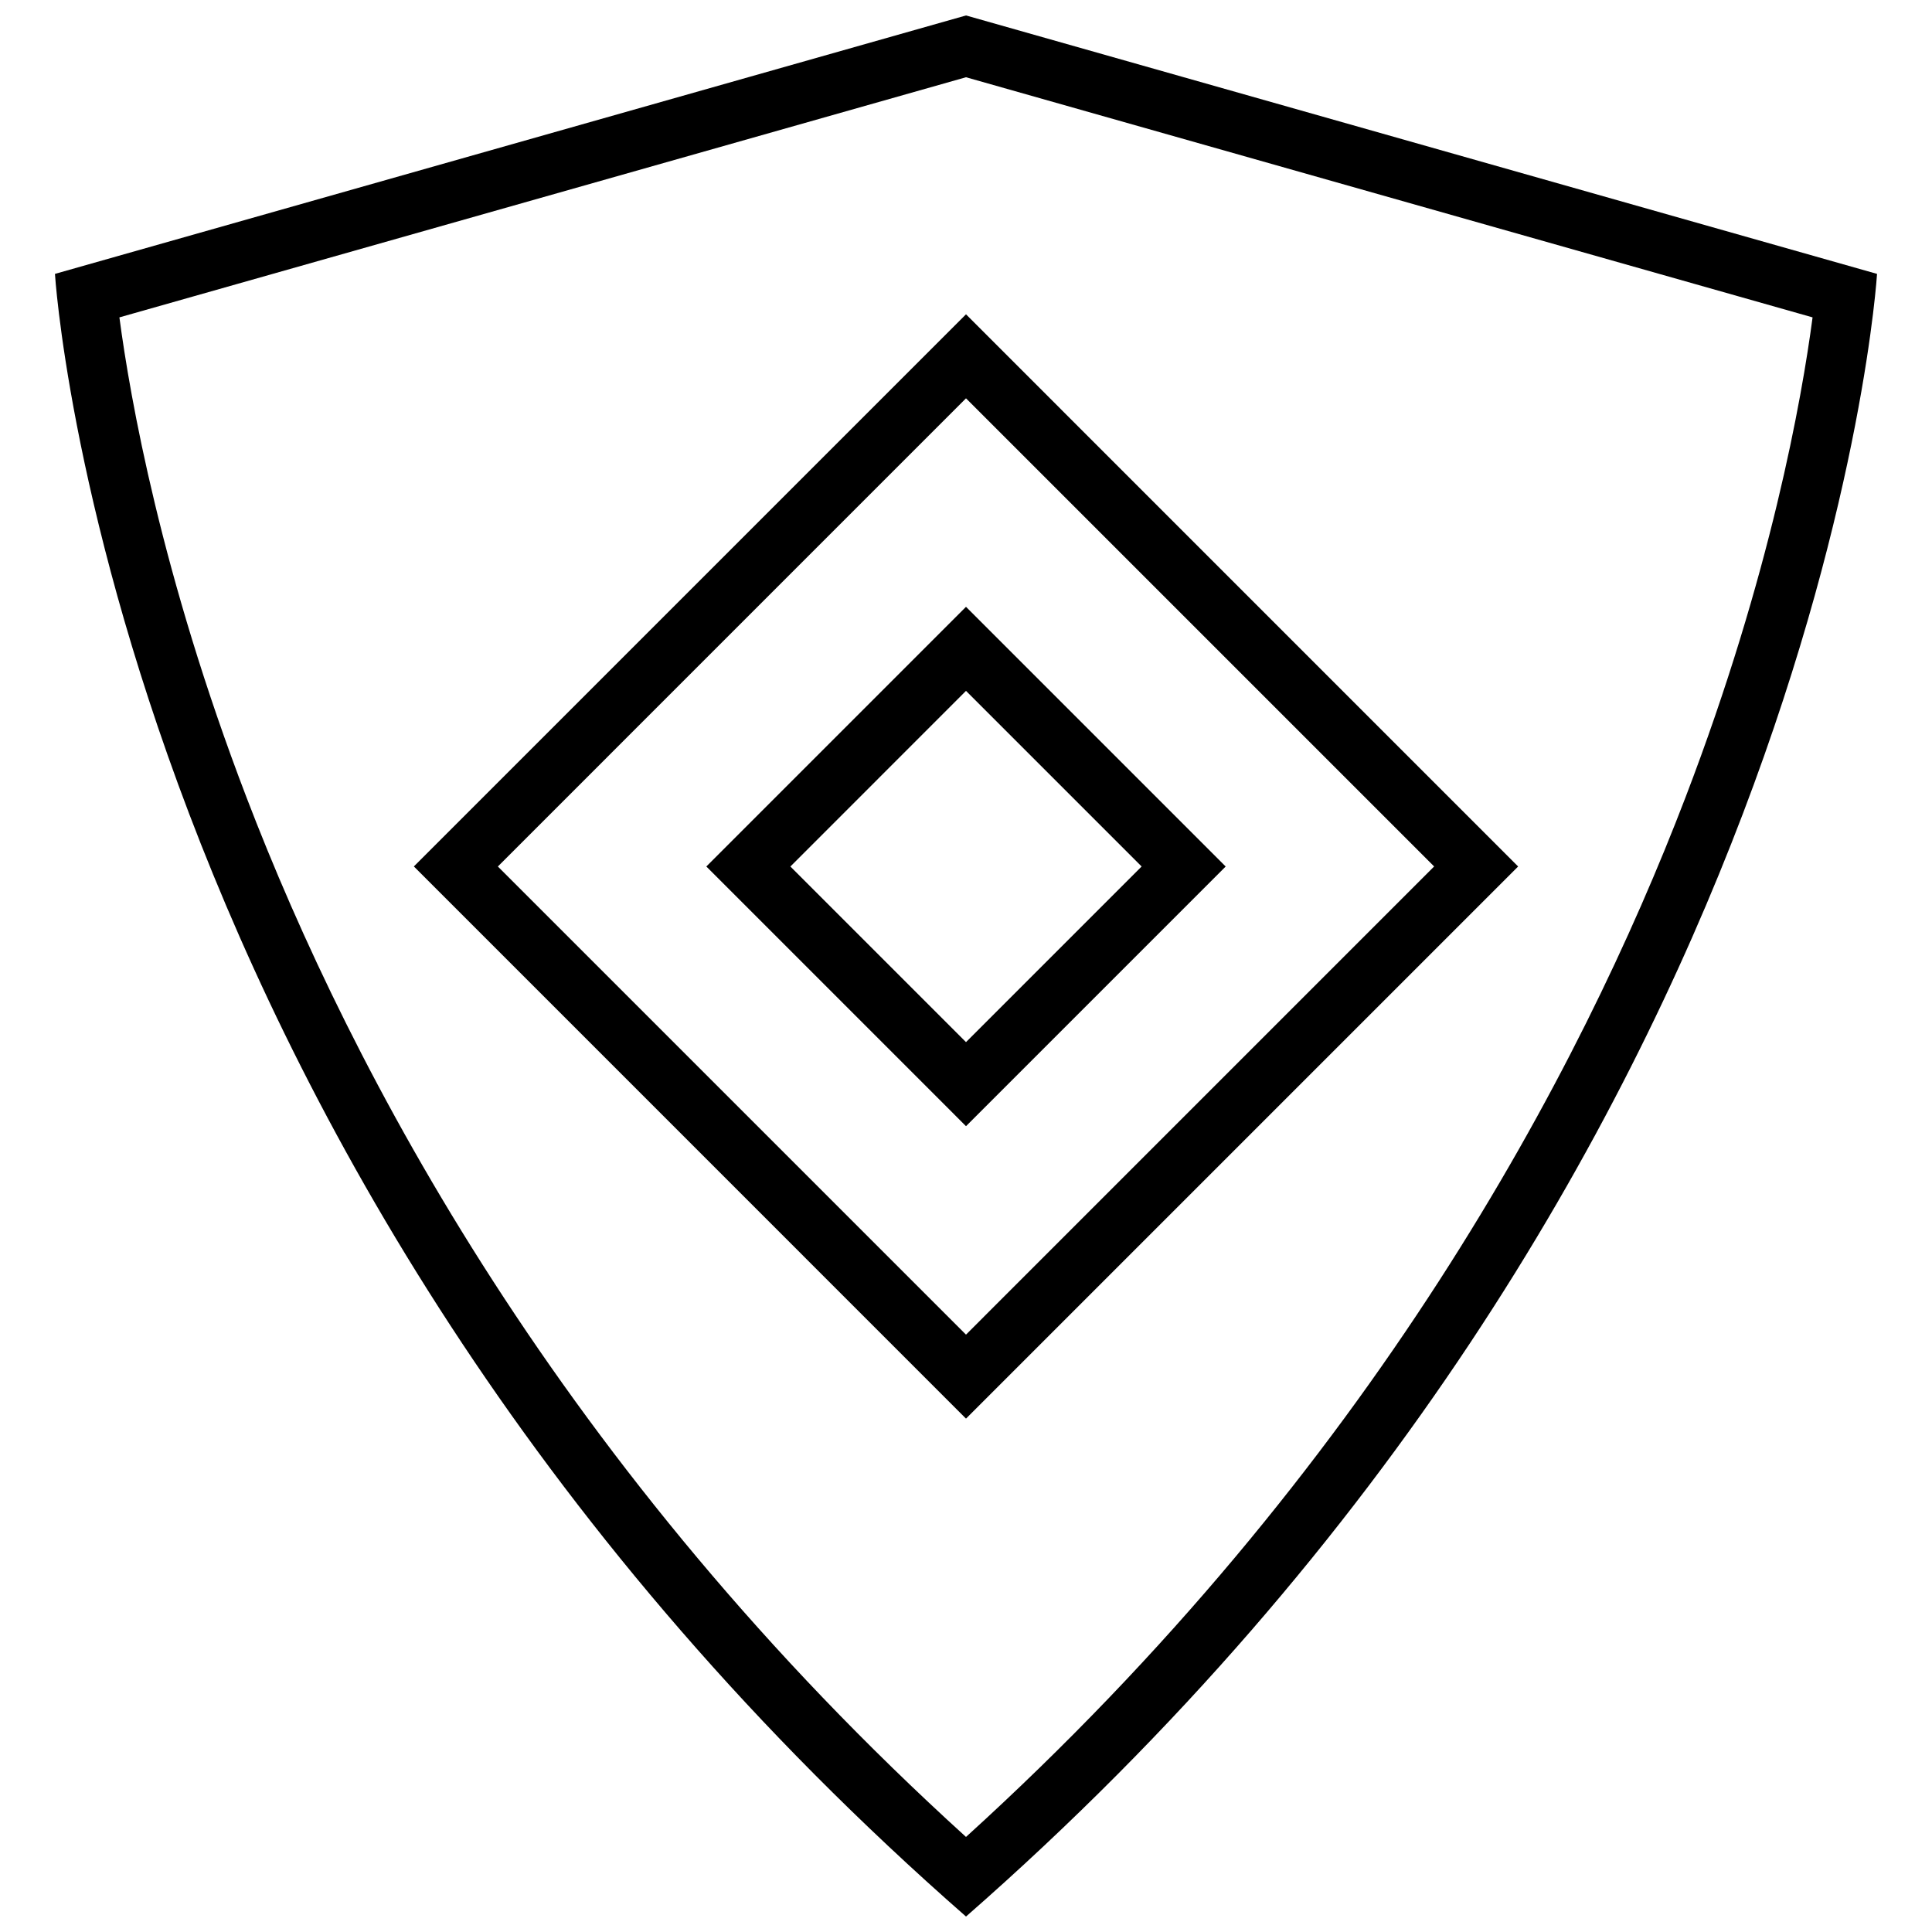
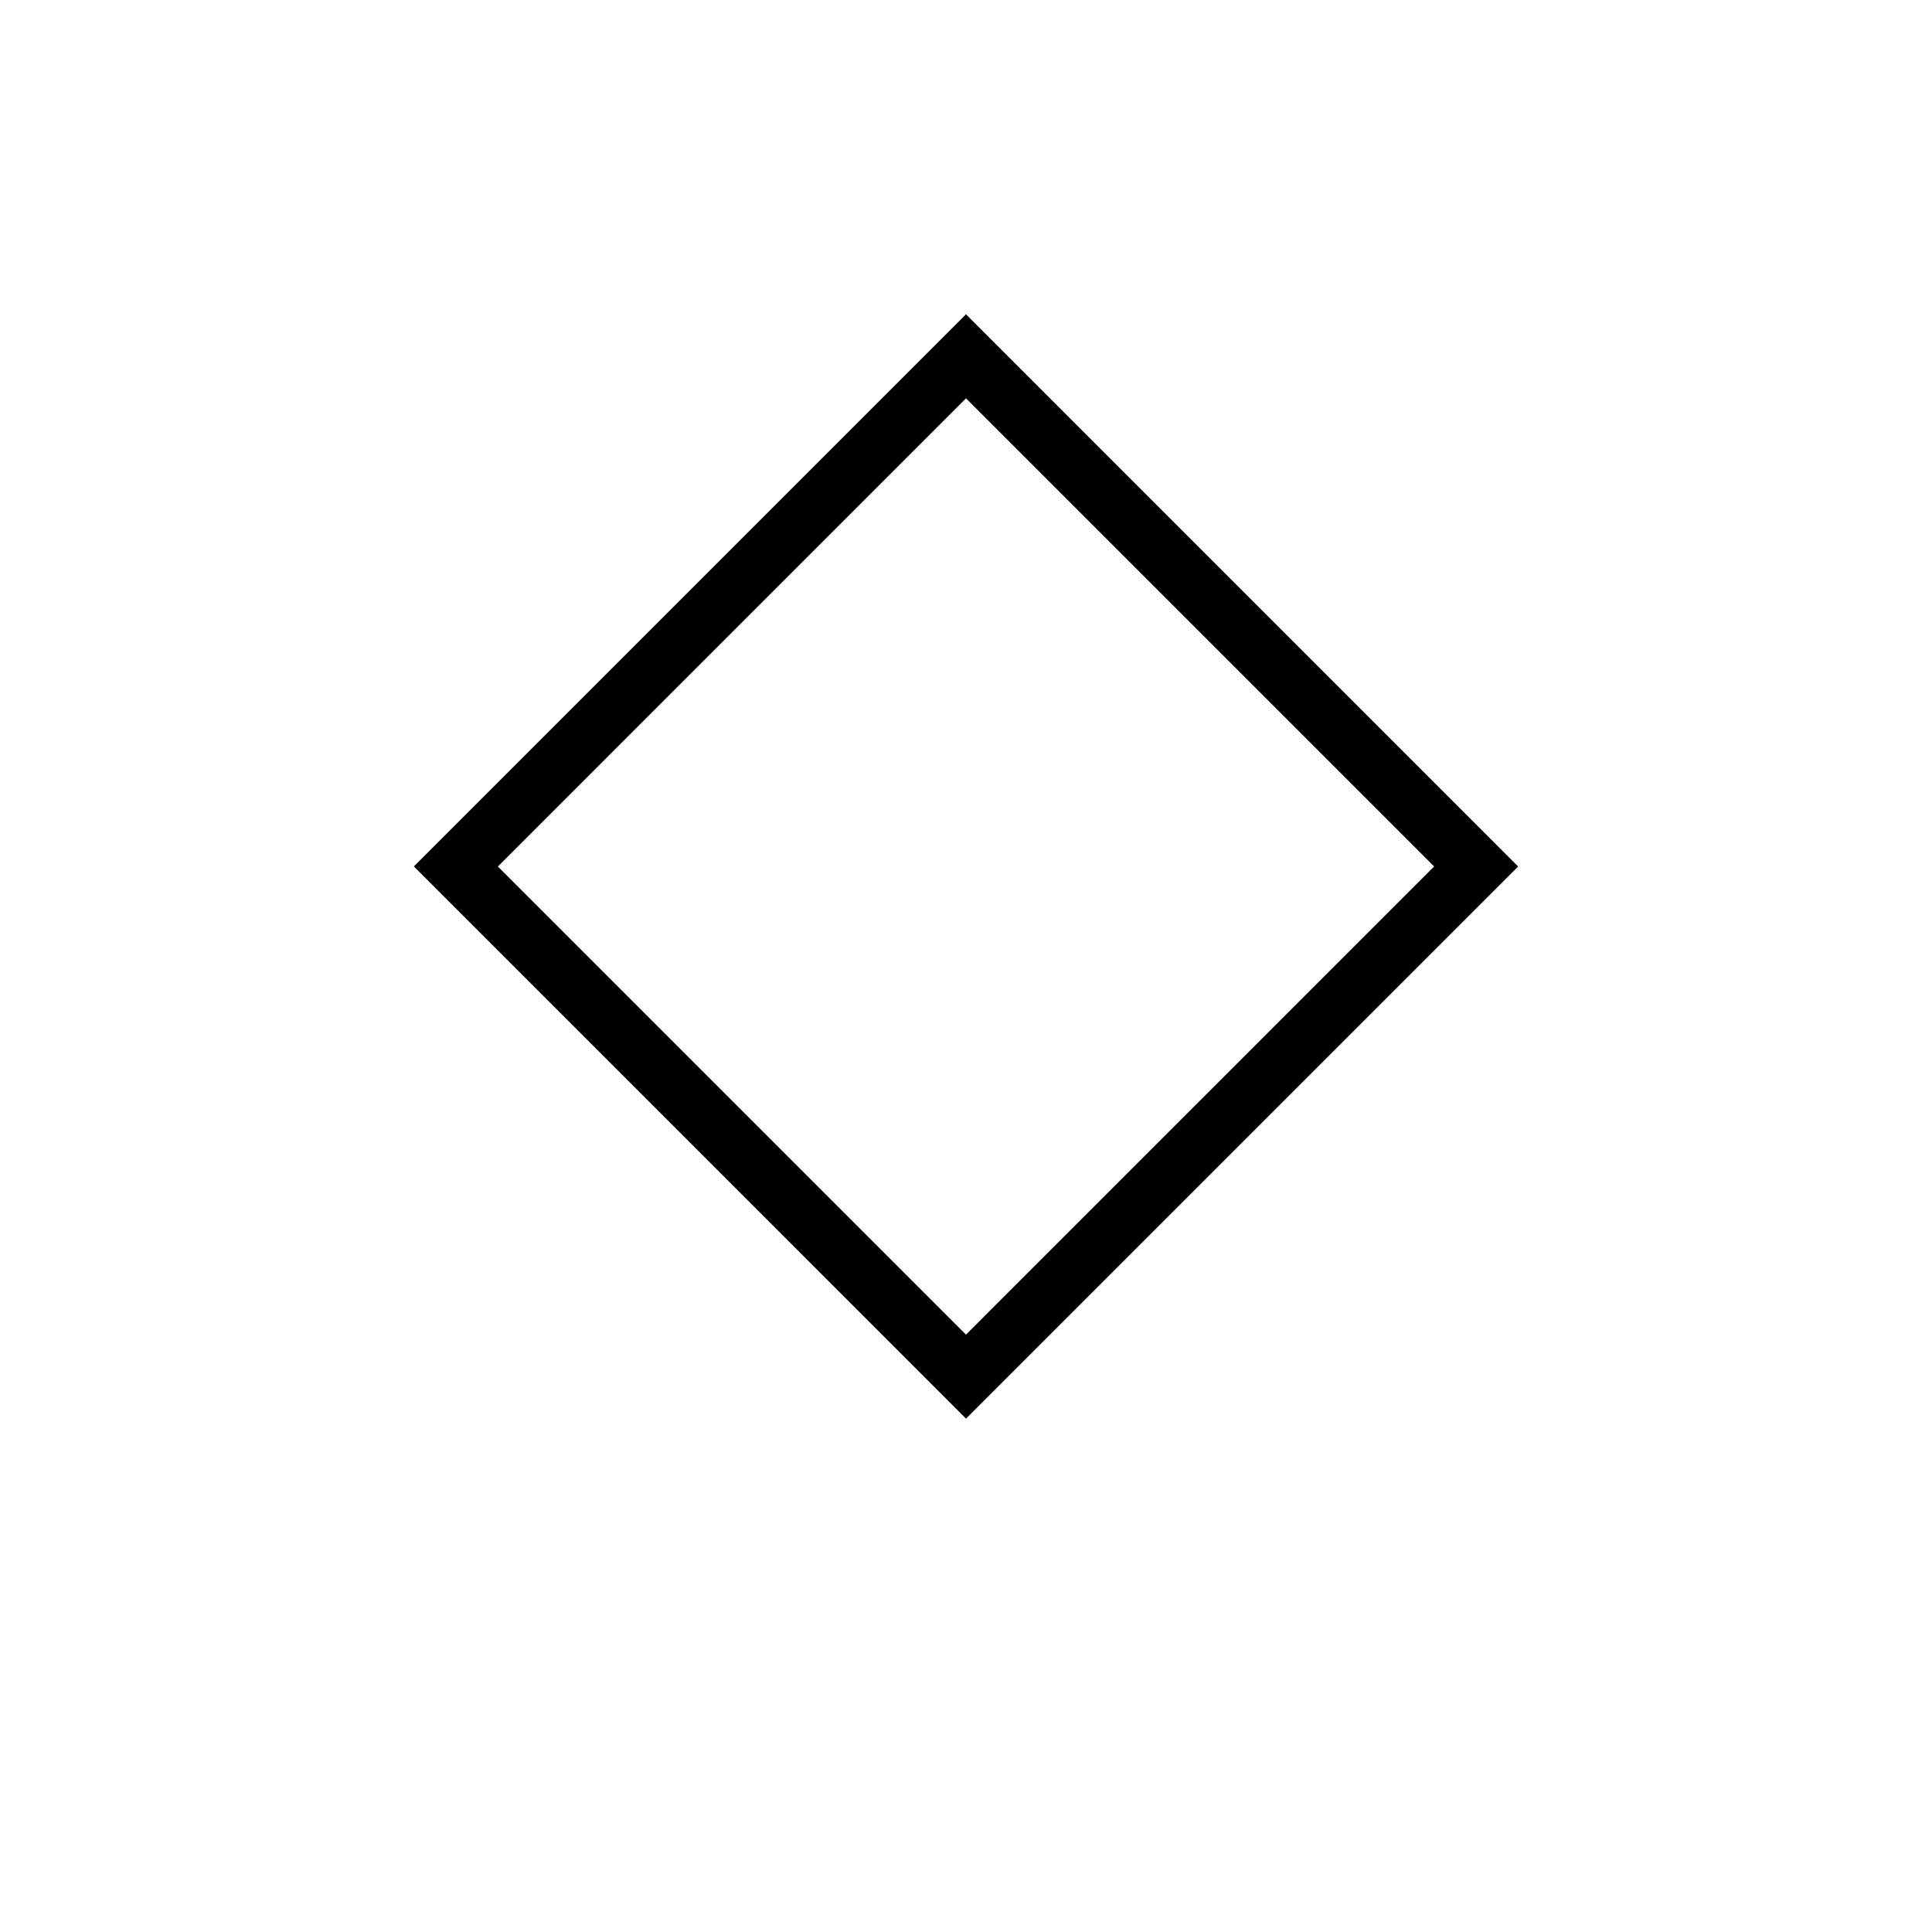
<svg xmlns="http://www.w3.org/2000/svg" width="800px" height="800px" version="1.1" viewBox="144 144 512 512">
  <defs>
    <clipPath id="a">
-       <path d="m158 148.09h484v503.81h-484z" />
-     </clipPath>
+       </clipPath>
  </defs>
  <g clip-path="url(#a)">
    <path d="m400 164.47 224.35 63.637c-2.816 21.316-11.066 68.203-33.691 127.24-27.695 72.328-83.129 177.86-190.66 275.46-107.53-97.598-162.95-203.13-190.66-275.46-22.625-59.055-30.875-105.94-33.695-127.24l224.36-63.637m0-16.375-241.44 68.488s14.406 236.57 241.44 435.32c227.03-198.75 241.43-435.32 241.43-435.32z" />
  </g>
  <path d="m400 249.56 124.06 124.06-124.06 124.07-124.06-124.06 124.06-124.07m0-22.262-146.32 146.32 146.32 146.33 146.32-146.32z" />
-   <path d="m400 327.09 46.539 46.539-46.539 46.543-46.539-46.539 46.539-46.543m0-22.277-68.816 68.816 68.816 68.82 68.816-68.816z" />
</svg>